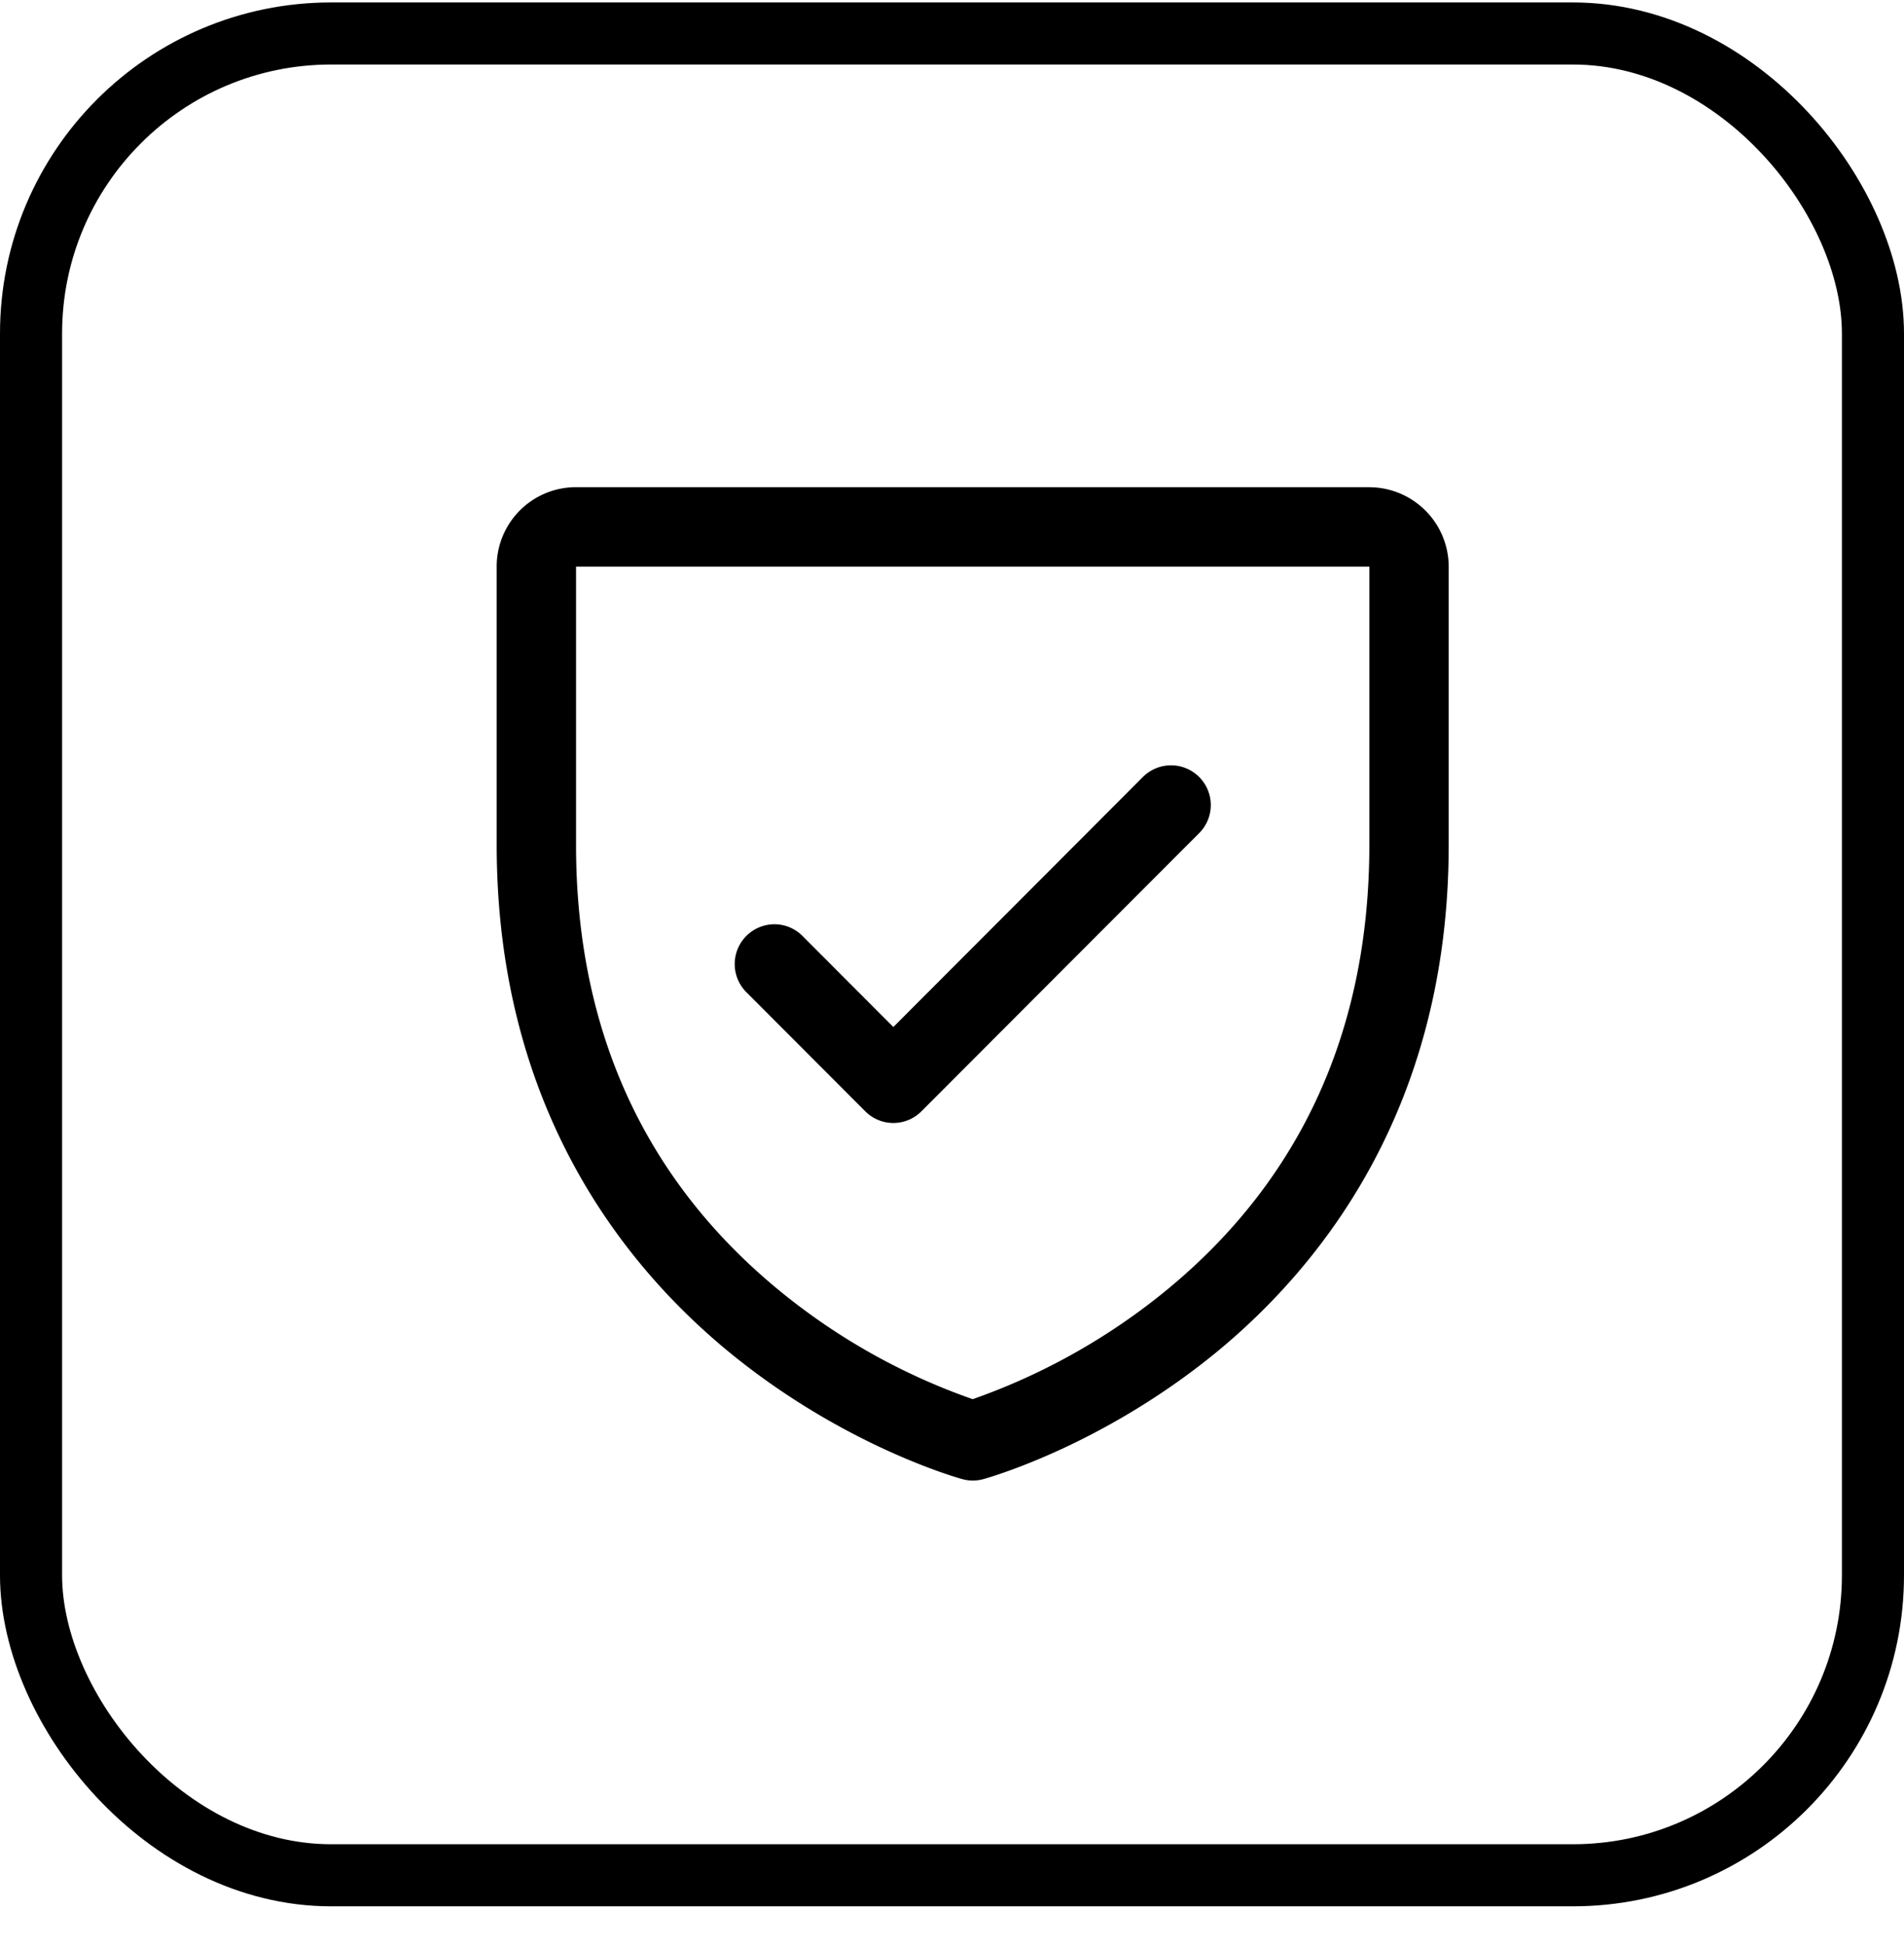
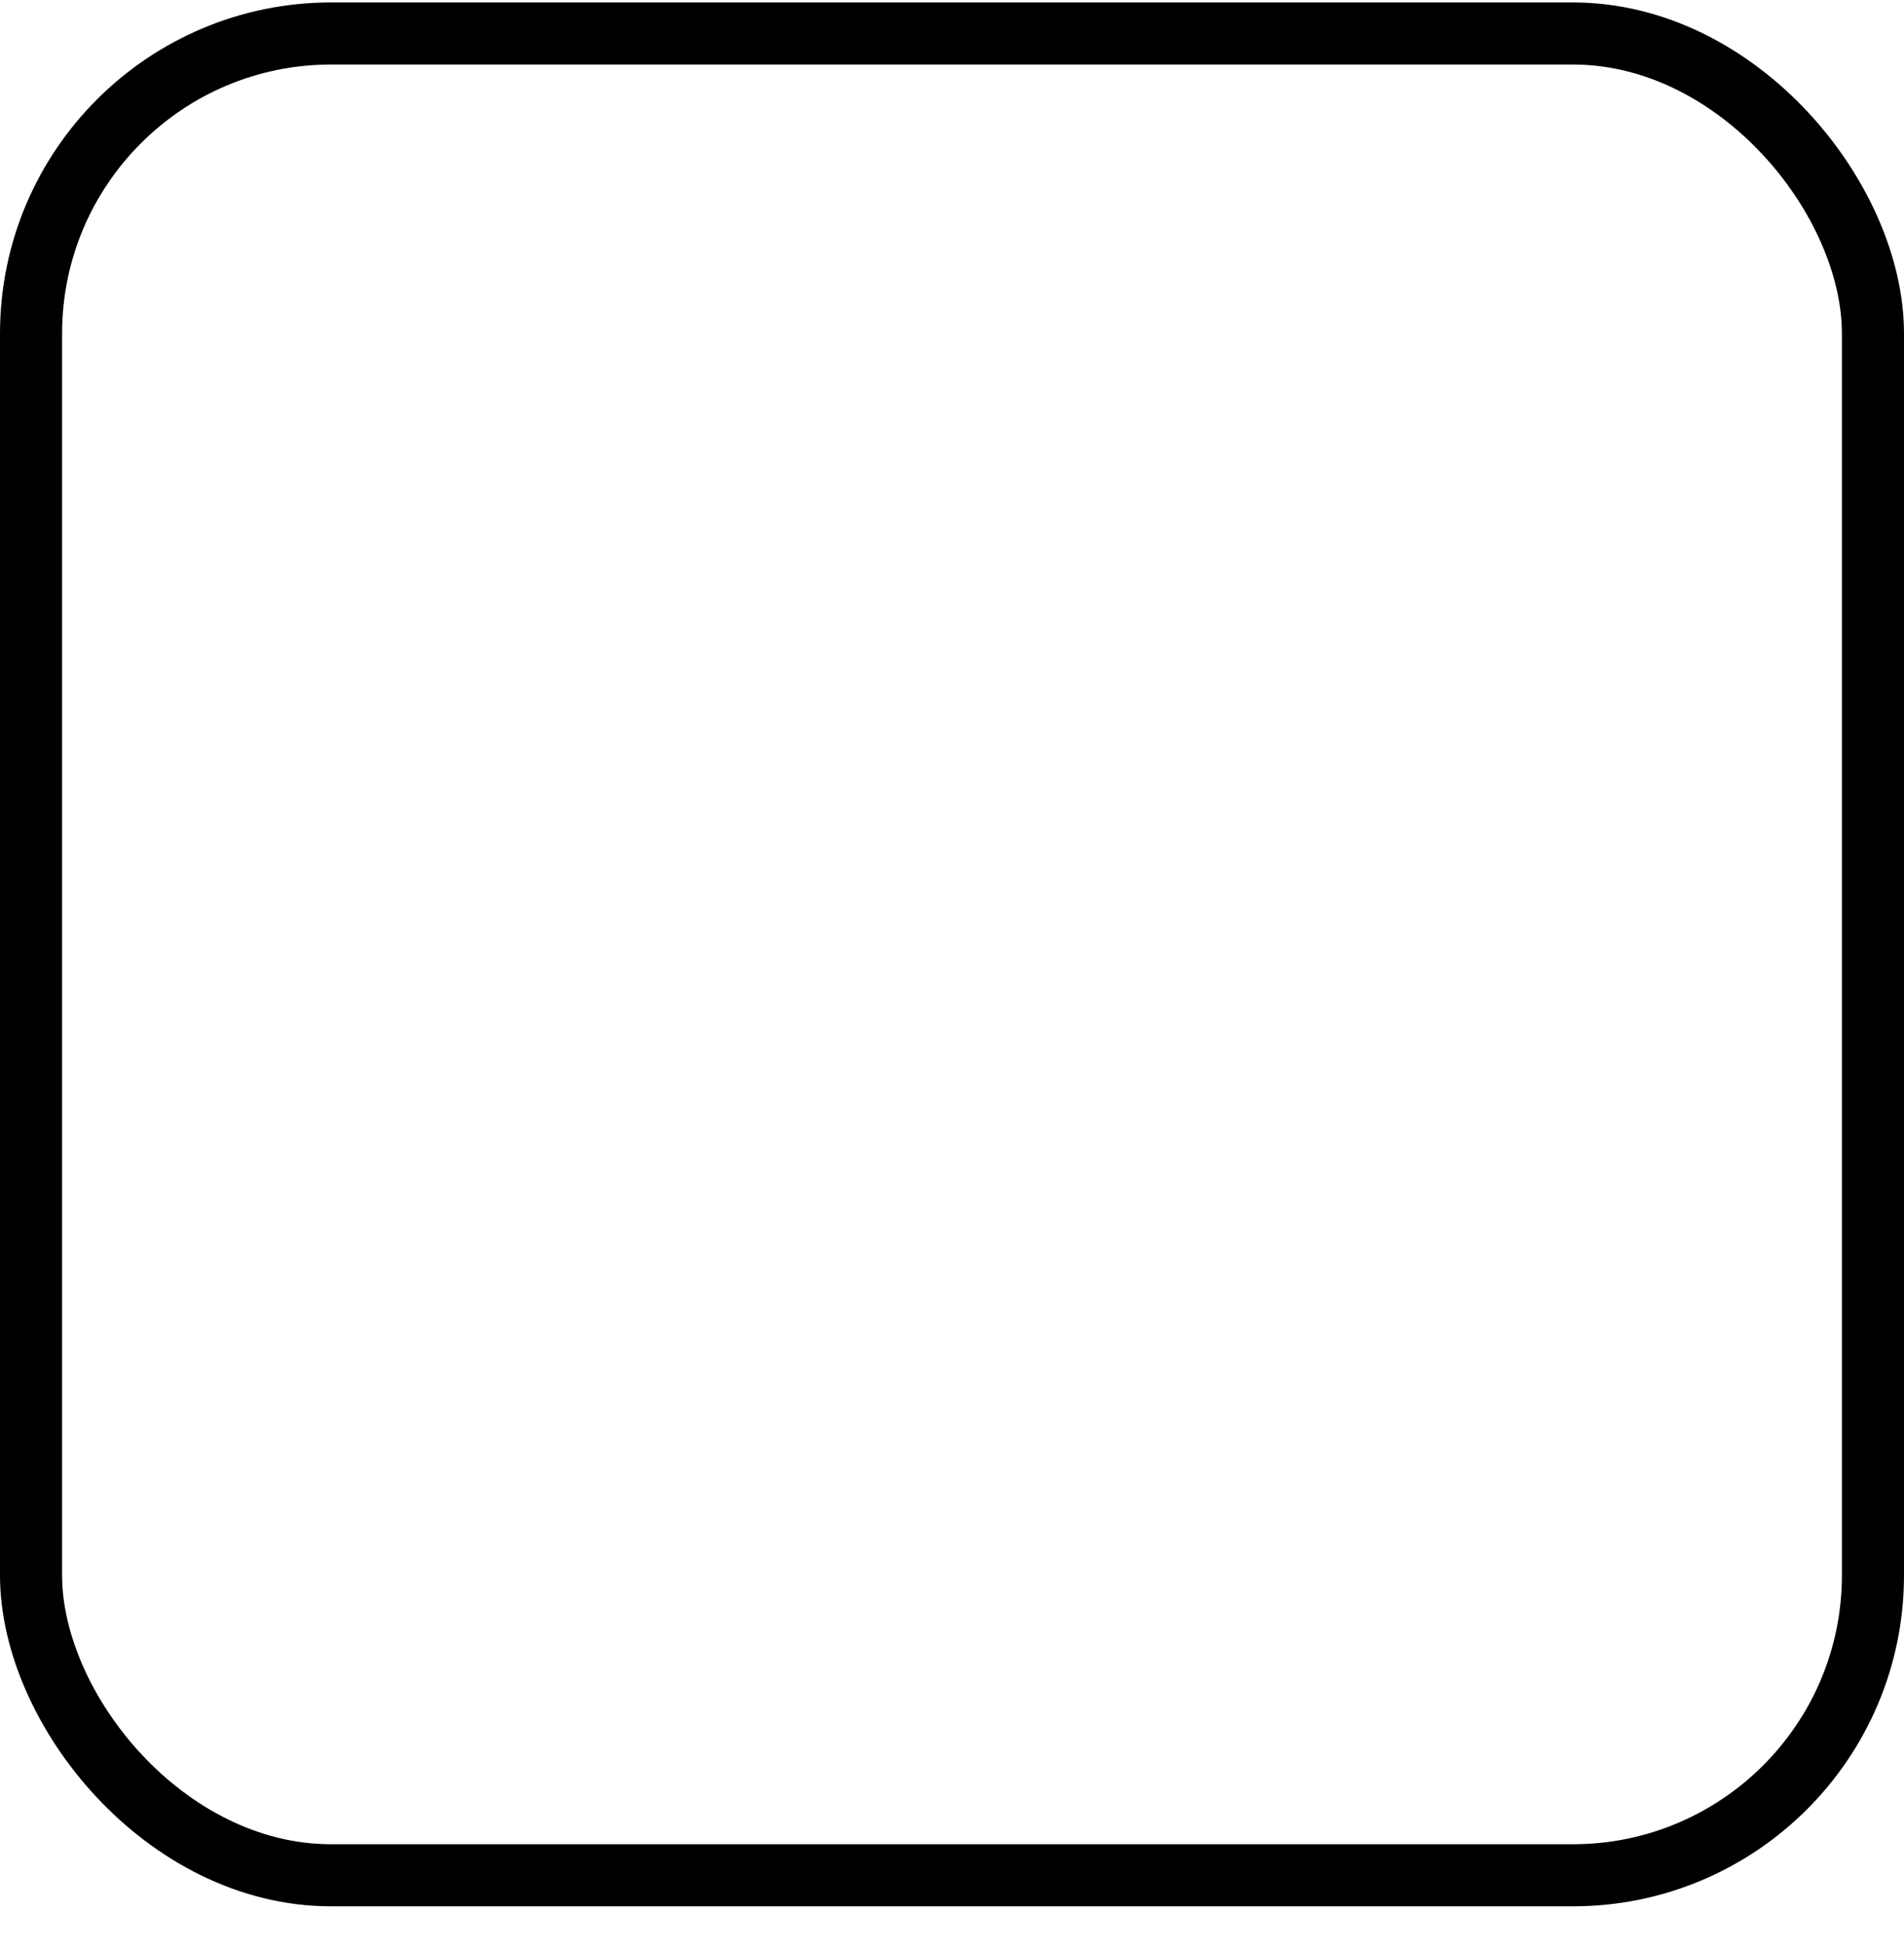
<svg xmlns="http://www.w3.org/2000/svg" width="46" height="47" fill="none">
  <rect width="44.5" height="44.5" x=".75" y=".809" stroke="#000" stroke-width="1.5" rx="7.25" />
-   <path fill="#000" d="M33.083 11.771H13.917A1.915 1.915 0 0 0 12 13.691v6.72c0 6.327 3.057 10.16 5.622 12.263 2.762 2.263 5.51 3.031 5.63 3.064a.957.957 0 0 0 .503 0c.12-.033 2.864-.8 5.63-3.064C31.943 30.572 35 26.738 35 20.412v-6.72a1.922 1.922 0 0 0-1.917-1.92zm0 8.64c0 4.449-1.636 8.06-4.863 10.73a15.48 15.48 0 0 1-4.72 2.665 15.354 15.354 0 0 1-4.662-2.617c-3.266-2.676-4.921-6.302-4.921-10.777v-6.72h19.166v6.72zm-15.053 3.56a.962.962 0 0 1 .678-1.64c.255 0 .498.101.678.281l2.197 2.202 6.03-6.042a.96.96 0 0 1 1.357 0 .959.959 0 0 1 0 1.359l-6.709 6.72a.957.957 0 0 1-1.356 0l-2.875-2.88z" />
</svg>